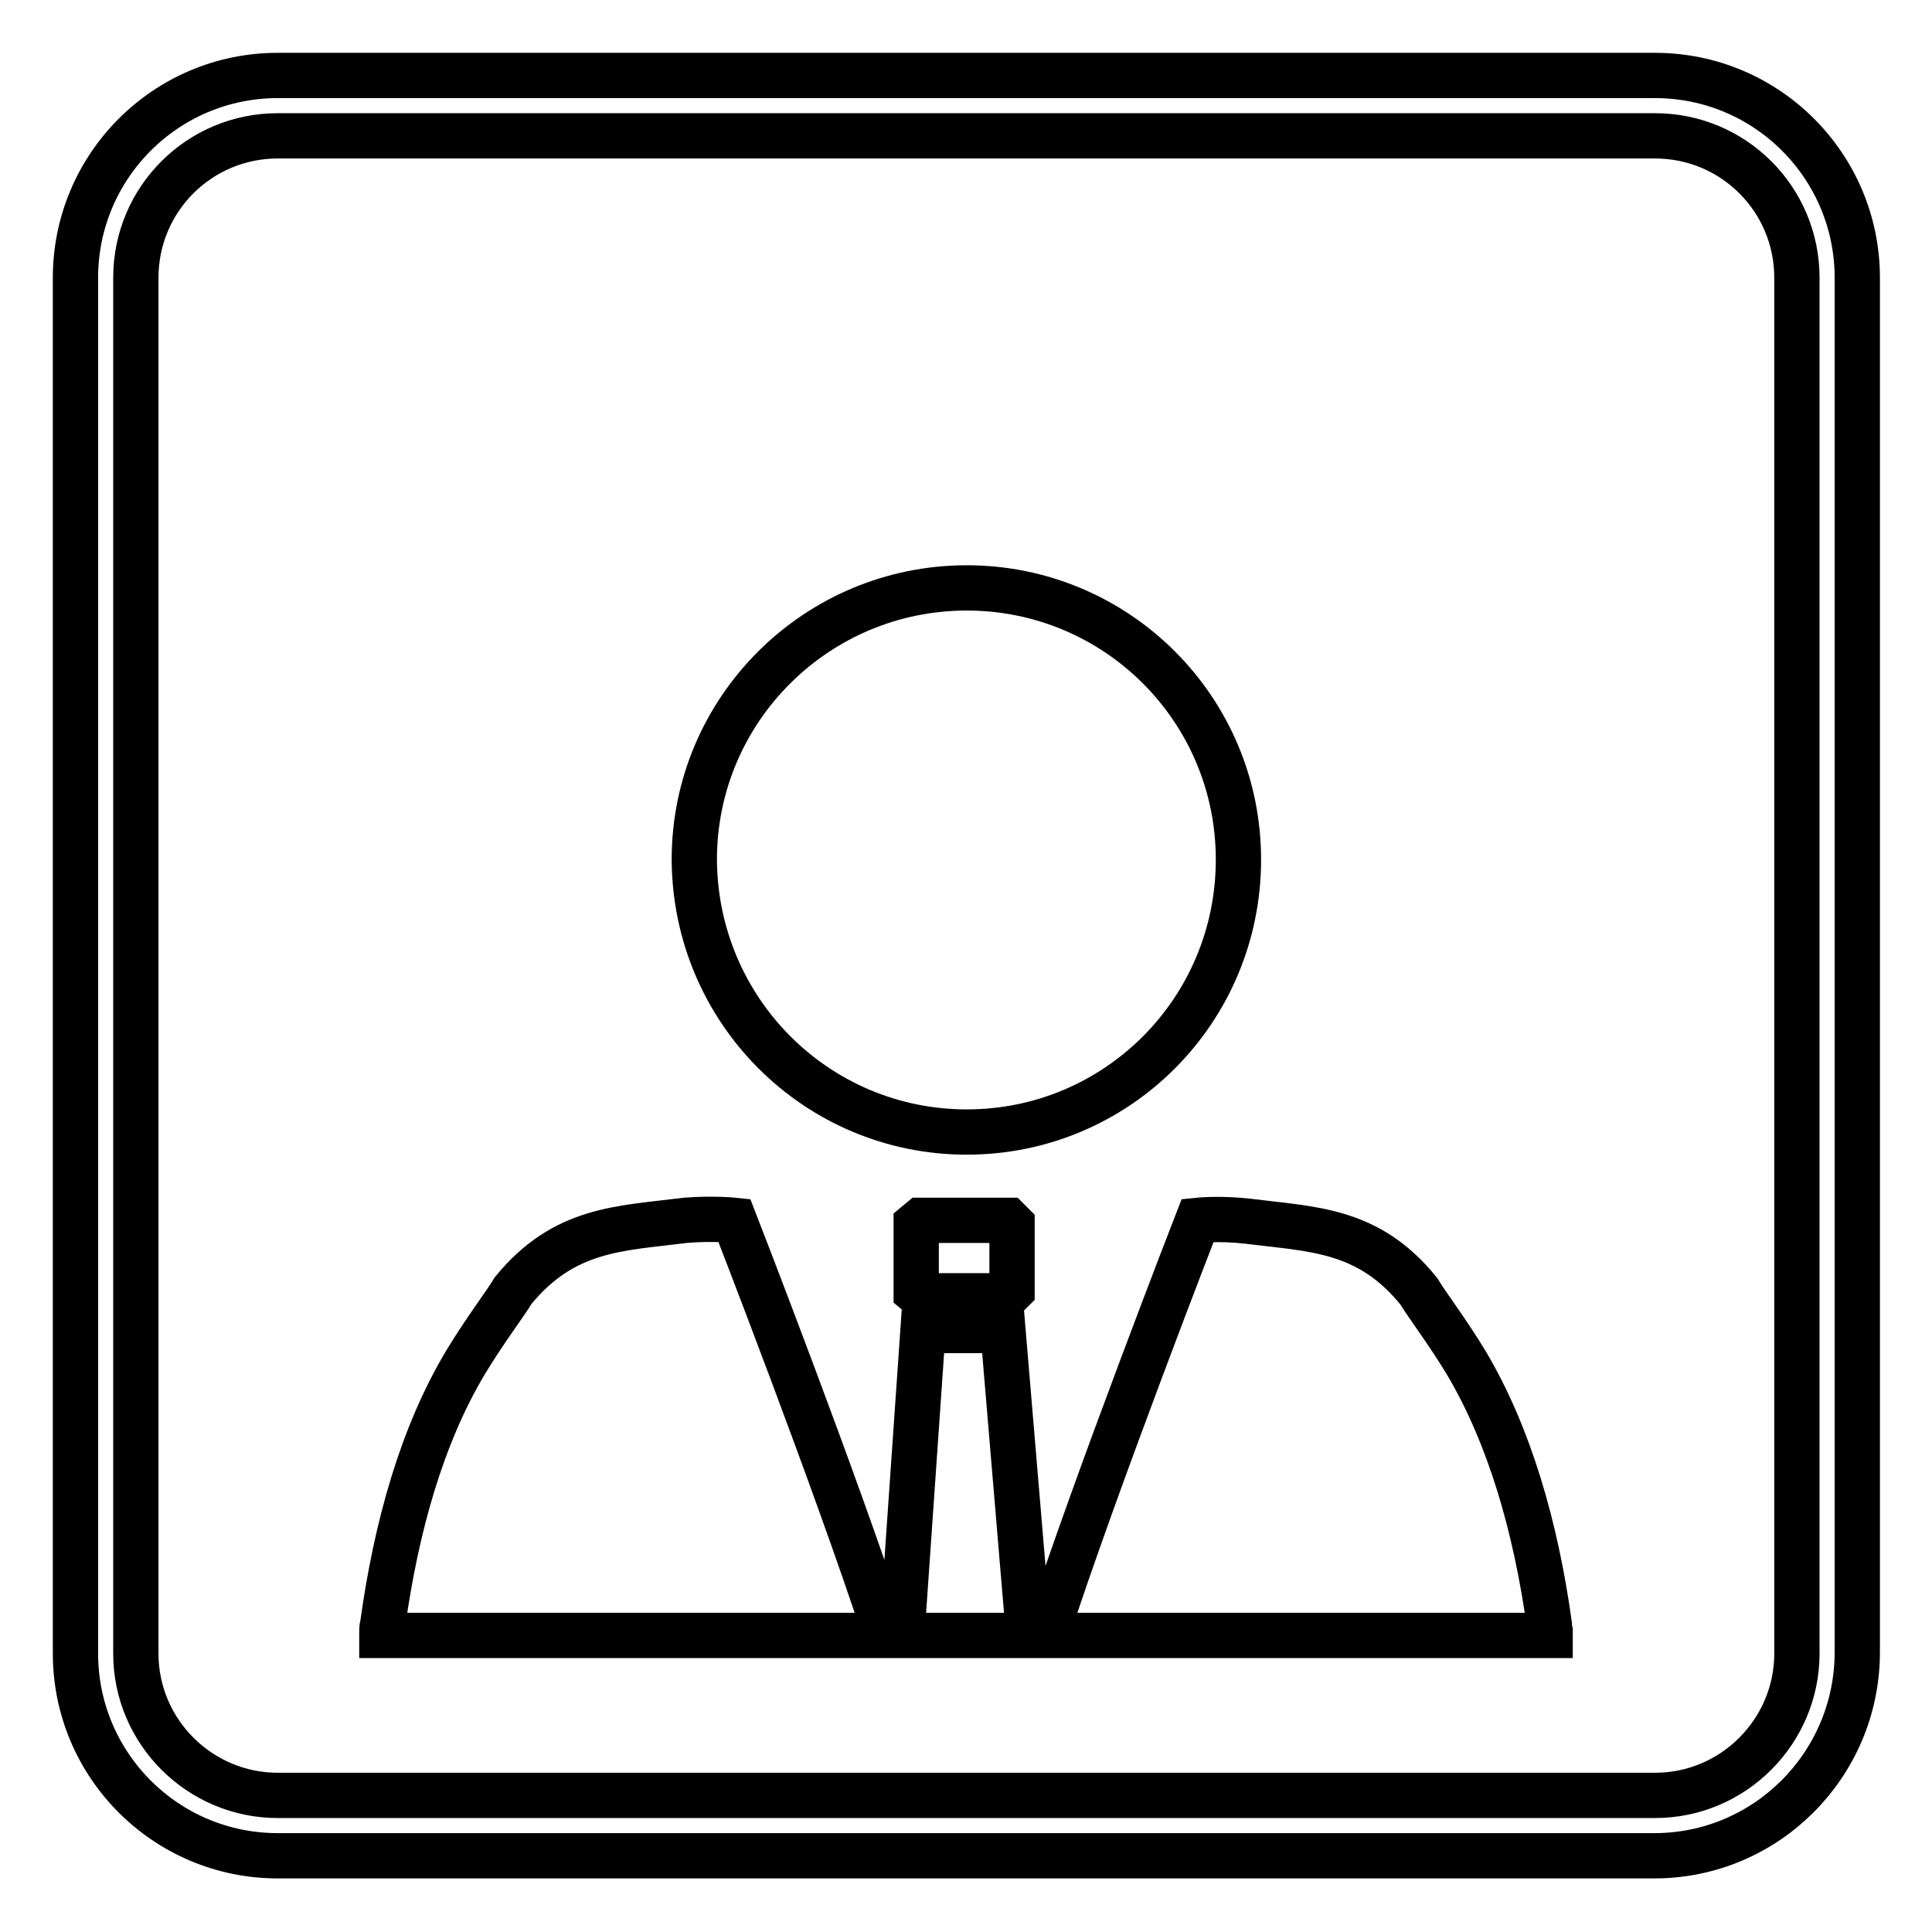
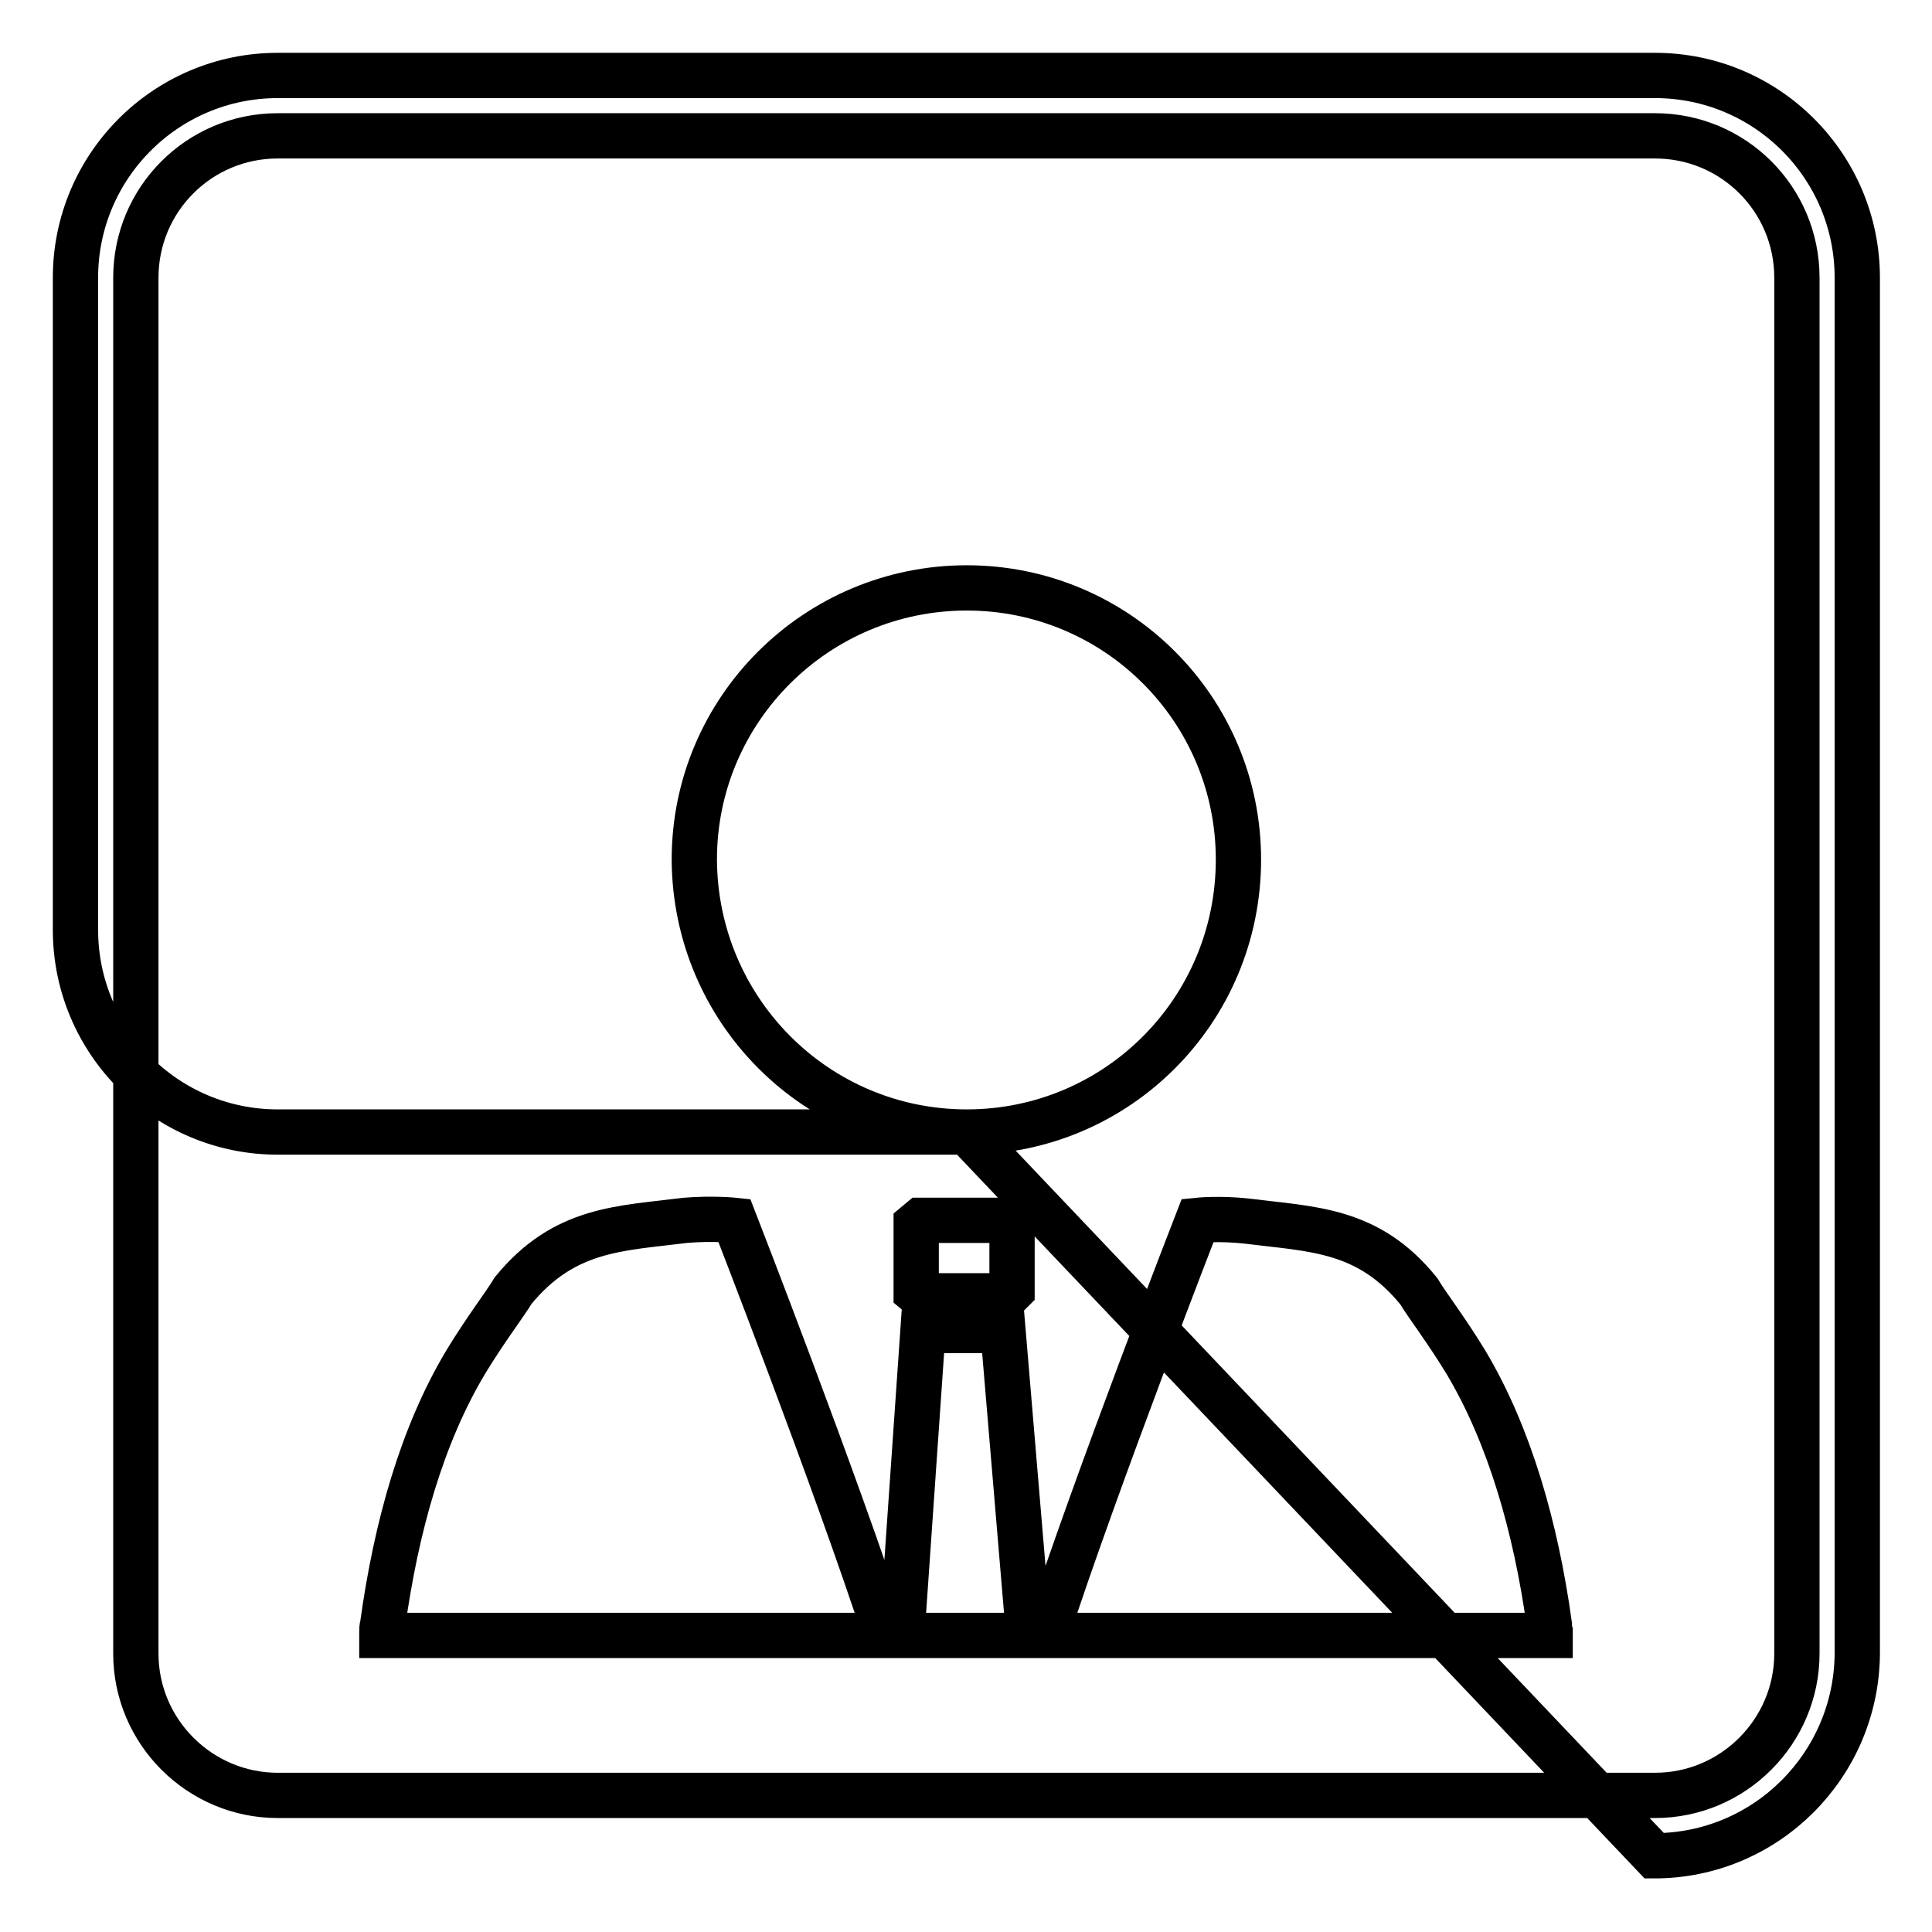
<svg xmlns="http://www.w3.org/2000/svg" version="1.1" x="0px" y="0px" viewBox="0 0 256 256" enable-background="new 0 0 256 256" xml:space="preserve">
  <g>
-     <path stroke-width="6" fill-opacity="0" stroke="#000000" d="M158.7,161.7c0,0-13.5,34.7-20.1,55h66.8c0-0.2,0-0.3,0-0.5c-0.1-0.3-0.1-0.6-0.1-0.9 c-1.8-13-5.3-25.1-11-34.7c-2.6-4.3-5.3-7.8-6.3-9.5c-6.7-8.3-14.1-8.2-22.8-9.3v0C161.6,161.4,158.7,161.7,158.7,161.7z  M134.1,171v-8.8l-0.5-0.5H122l-0.6,0.5v9l0.6,0.5h11.4L134.1,171z M122.3,176.3l-2.8,40.4h16.8l-3.4-40.4H122.3z M97.3,161.7 c0,0-2.8-0.3-6.5,0v0c-8.6,1.1-16,1-22.8,9.3c-1,1.7-3.7,5.2-6.3,9.5c-5.8,9.7-9.2,21.8-11,34.8c-0.1,0.3-0.1,0.6-0.1,0.9 c0,0.2,0,0.4,0,0.5h66.8C110.8,196.4,97.3,161.7,97.3,161.7z M128.1,150c19.9,0,36-16.1,36-36.1c0-19.9-16.1-36-36-36 c-19.9,0-36.1,16.1-36.1,36C92.1,133.9,108.2,150,128.1,150z M219.2,245.9H36.8c-14.8,0-26.8-12-26.8-26.8V36.8 c0-14.8,12-26.8,26.8-26.8h182.5c14.8,0,26.8,12,26.8,26.8v182.3C246,233.9,234,245.9,219.2,245.9z M36.8,18 c-10.4,0-18.8,8.4-18.8,18.8v182.3c0,10.4,8.5,18.8,18.8,18.8h182.5c10.4,0,18.8-8.5,18.8-18.8V36.8c0-10.4-8.4-18.8-18.8-18.8 H36.8z" />
+     <path stroke-width="6" fill-opacity="0" stroke="#000000" d="M158.7,161.7c0,0-13.5,34.7-20.1,55h66.8c0-0.2,0-0.3,0-0.5c-0.1-0.3-0.1-0.6-0.1-0.9 c-1.8-13-5.3-25.1-11-34.7c-2.6-4.3-5.3-7.8-6.3-9.5c-6.7-8.3-14.1-8.2-22.8-9.3v0C161.6,161.4,158.7,161.7,158.7,161.7z  M134.1,171v-8.8l-0.5-0.5H122l-0.6,0.5v9l0.6,0.5h11.4L134.1,171z M122.3,176.3l-2.8,40.4h16.8l-3.4-40.4H122.3z M97.3,161.7 c0,0-2.8-0.3-6.5,0v0c-8.6,1.1-16,1-22.8,9.3c-1,1.7-3.7,5.2-6.3,9.5c-5.8,9.7-9.2,21.8-11,34.8c-0.1,0.3-0.1,0.6-0.1,0.9 c0,0.2,0,0.4,0,0.5h66.8C110.8,196.4,97.3,161.7,97.3,161.7z M128.1,150c19.9,0,36-16.1,36-36.1c0-19.9-16.1-36-36-36 c-19.9,0-36.1,16.1-36.1,36C92.1,133.9,108.2,150,128.1,150z H36.8c-14.8,0-26.8-12-26.8-26.8V36.8 c0-14.8,12-26.8,26.8-26.8h182.5c14.8,0,26.8,12,26.8,26.8v182.3C246,233.9,234,245.9,219.2,245.9z M36.8,18 c-10.4,0-18.8,8.4-18.8,18.8v182.3c0,10.4,8.5,18.8,18.8,18.8h182.5c10.4,0,18.8-8.5,18.8-18.8V36.8c0-10.4-8.4-18.8-18.8-18.8 H36.8z" />
  </g>
</svg>